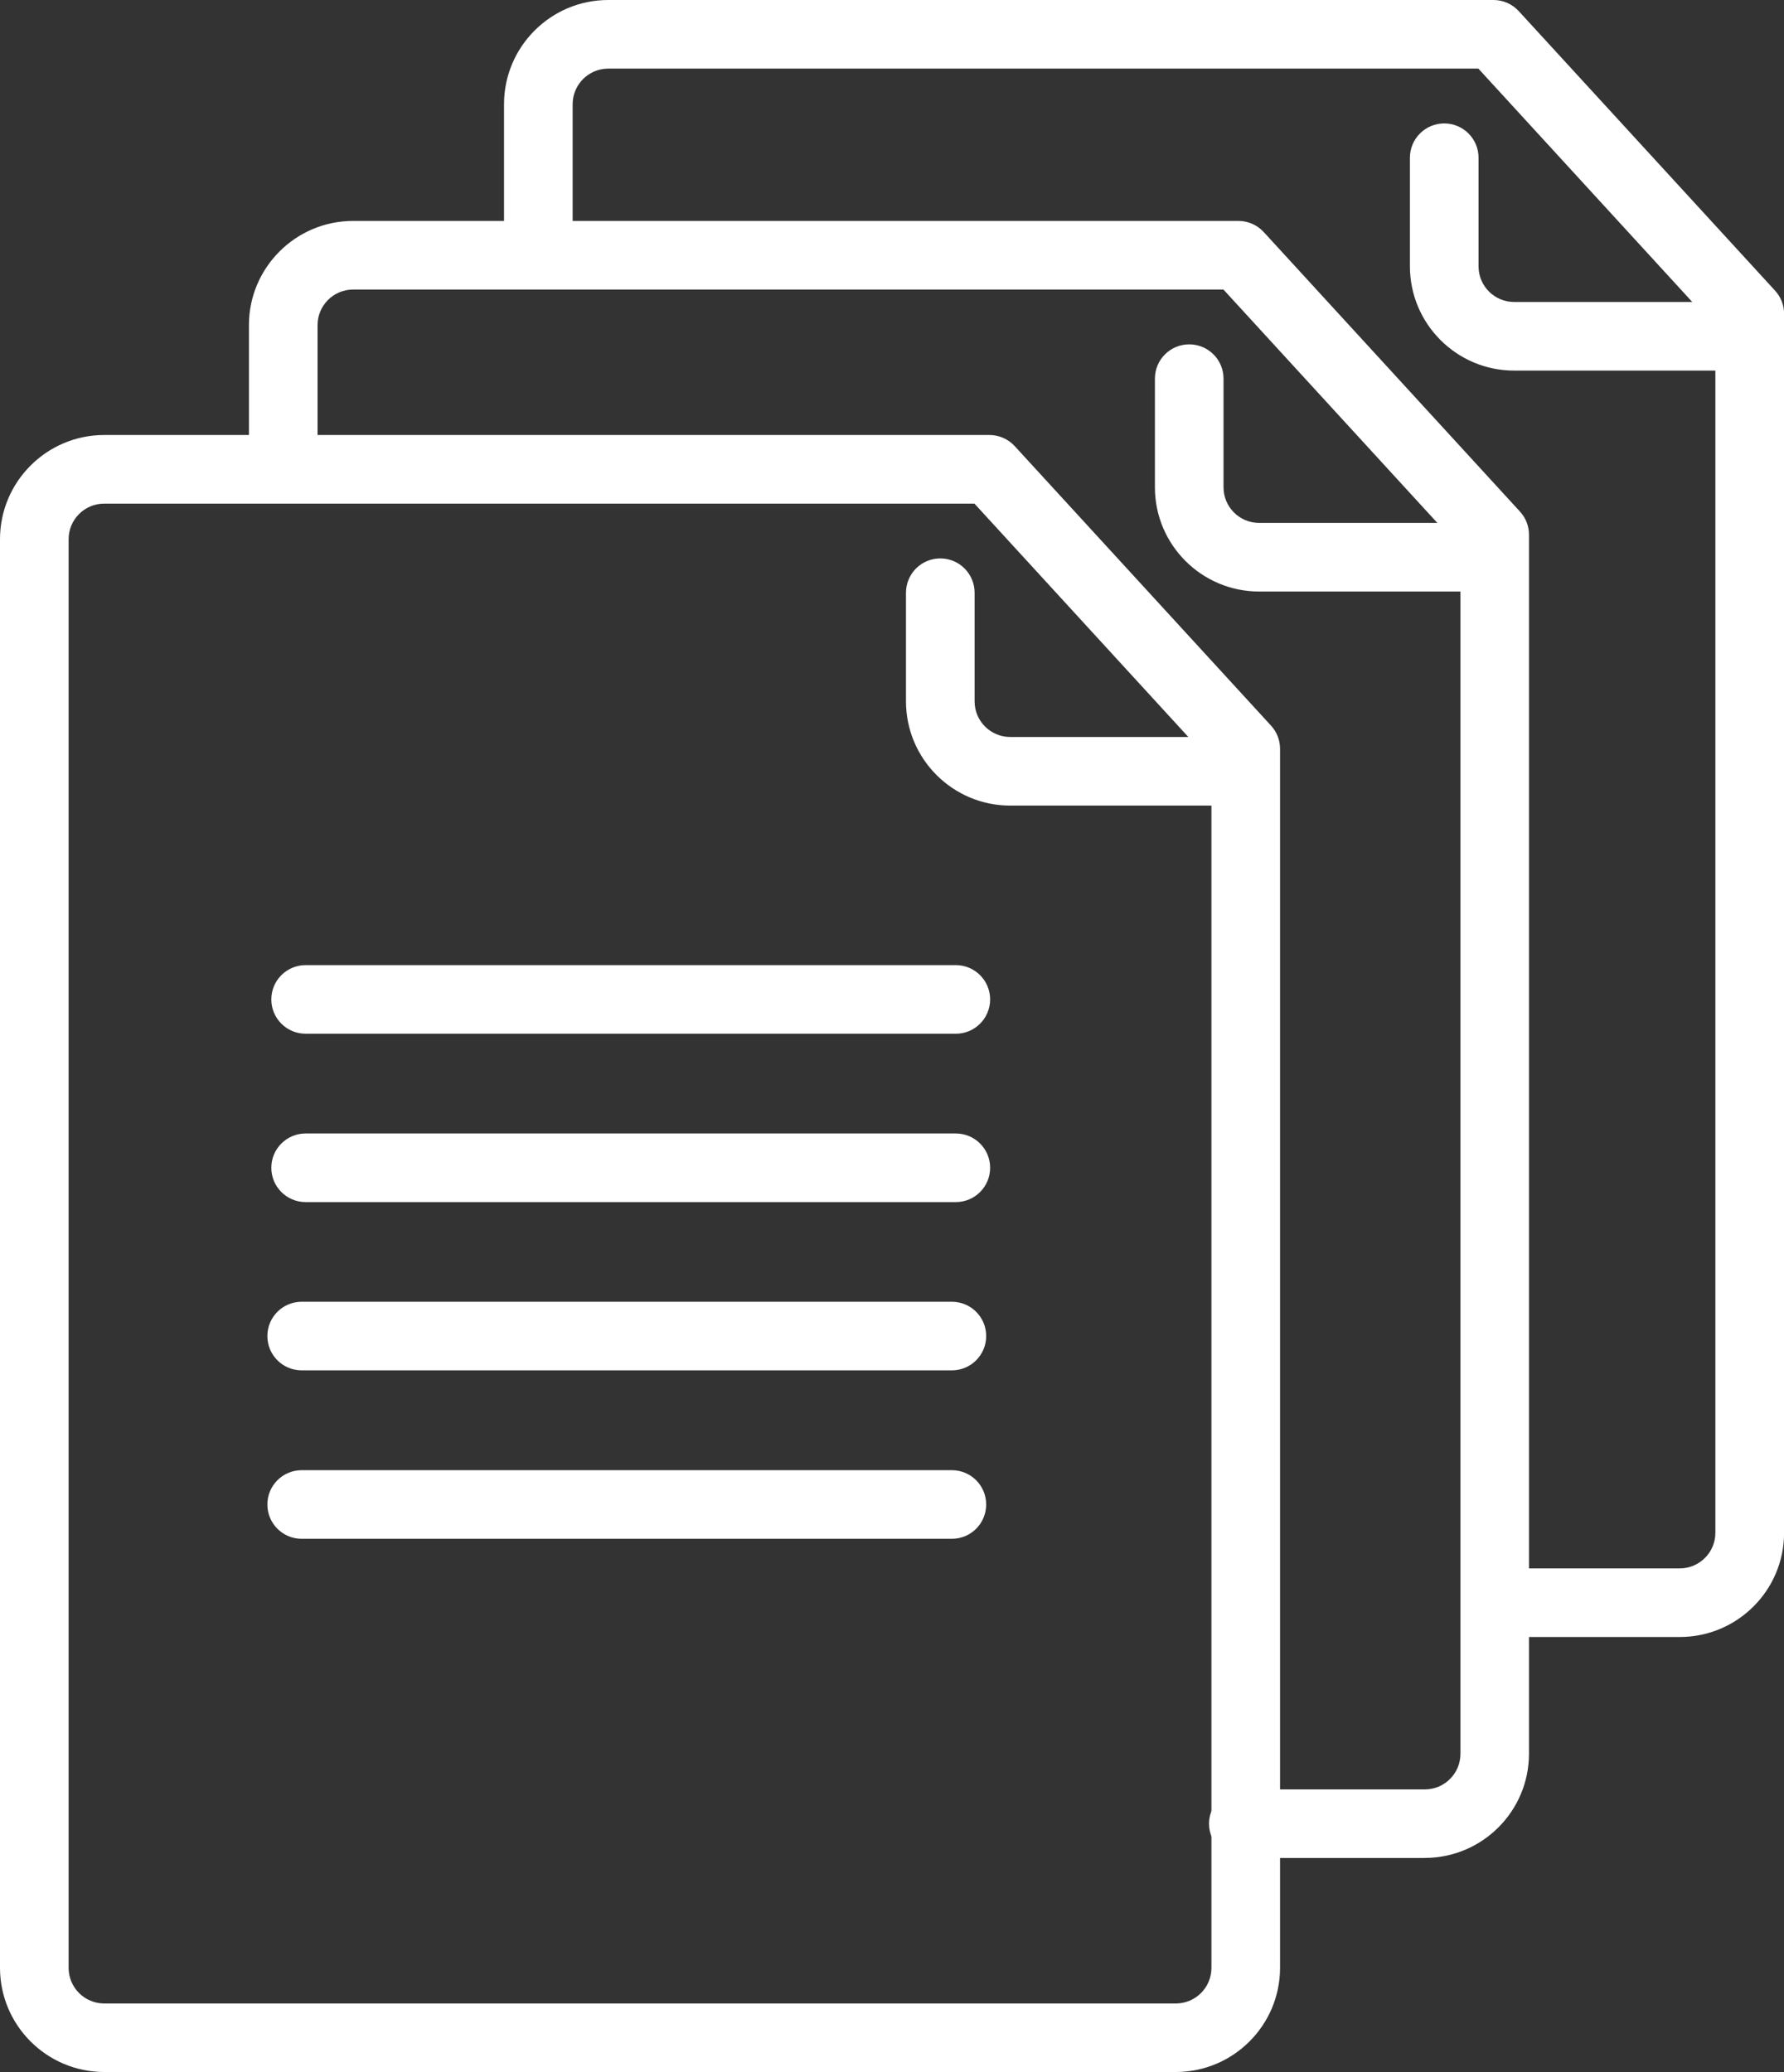
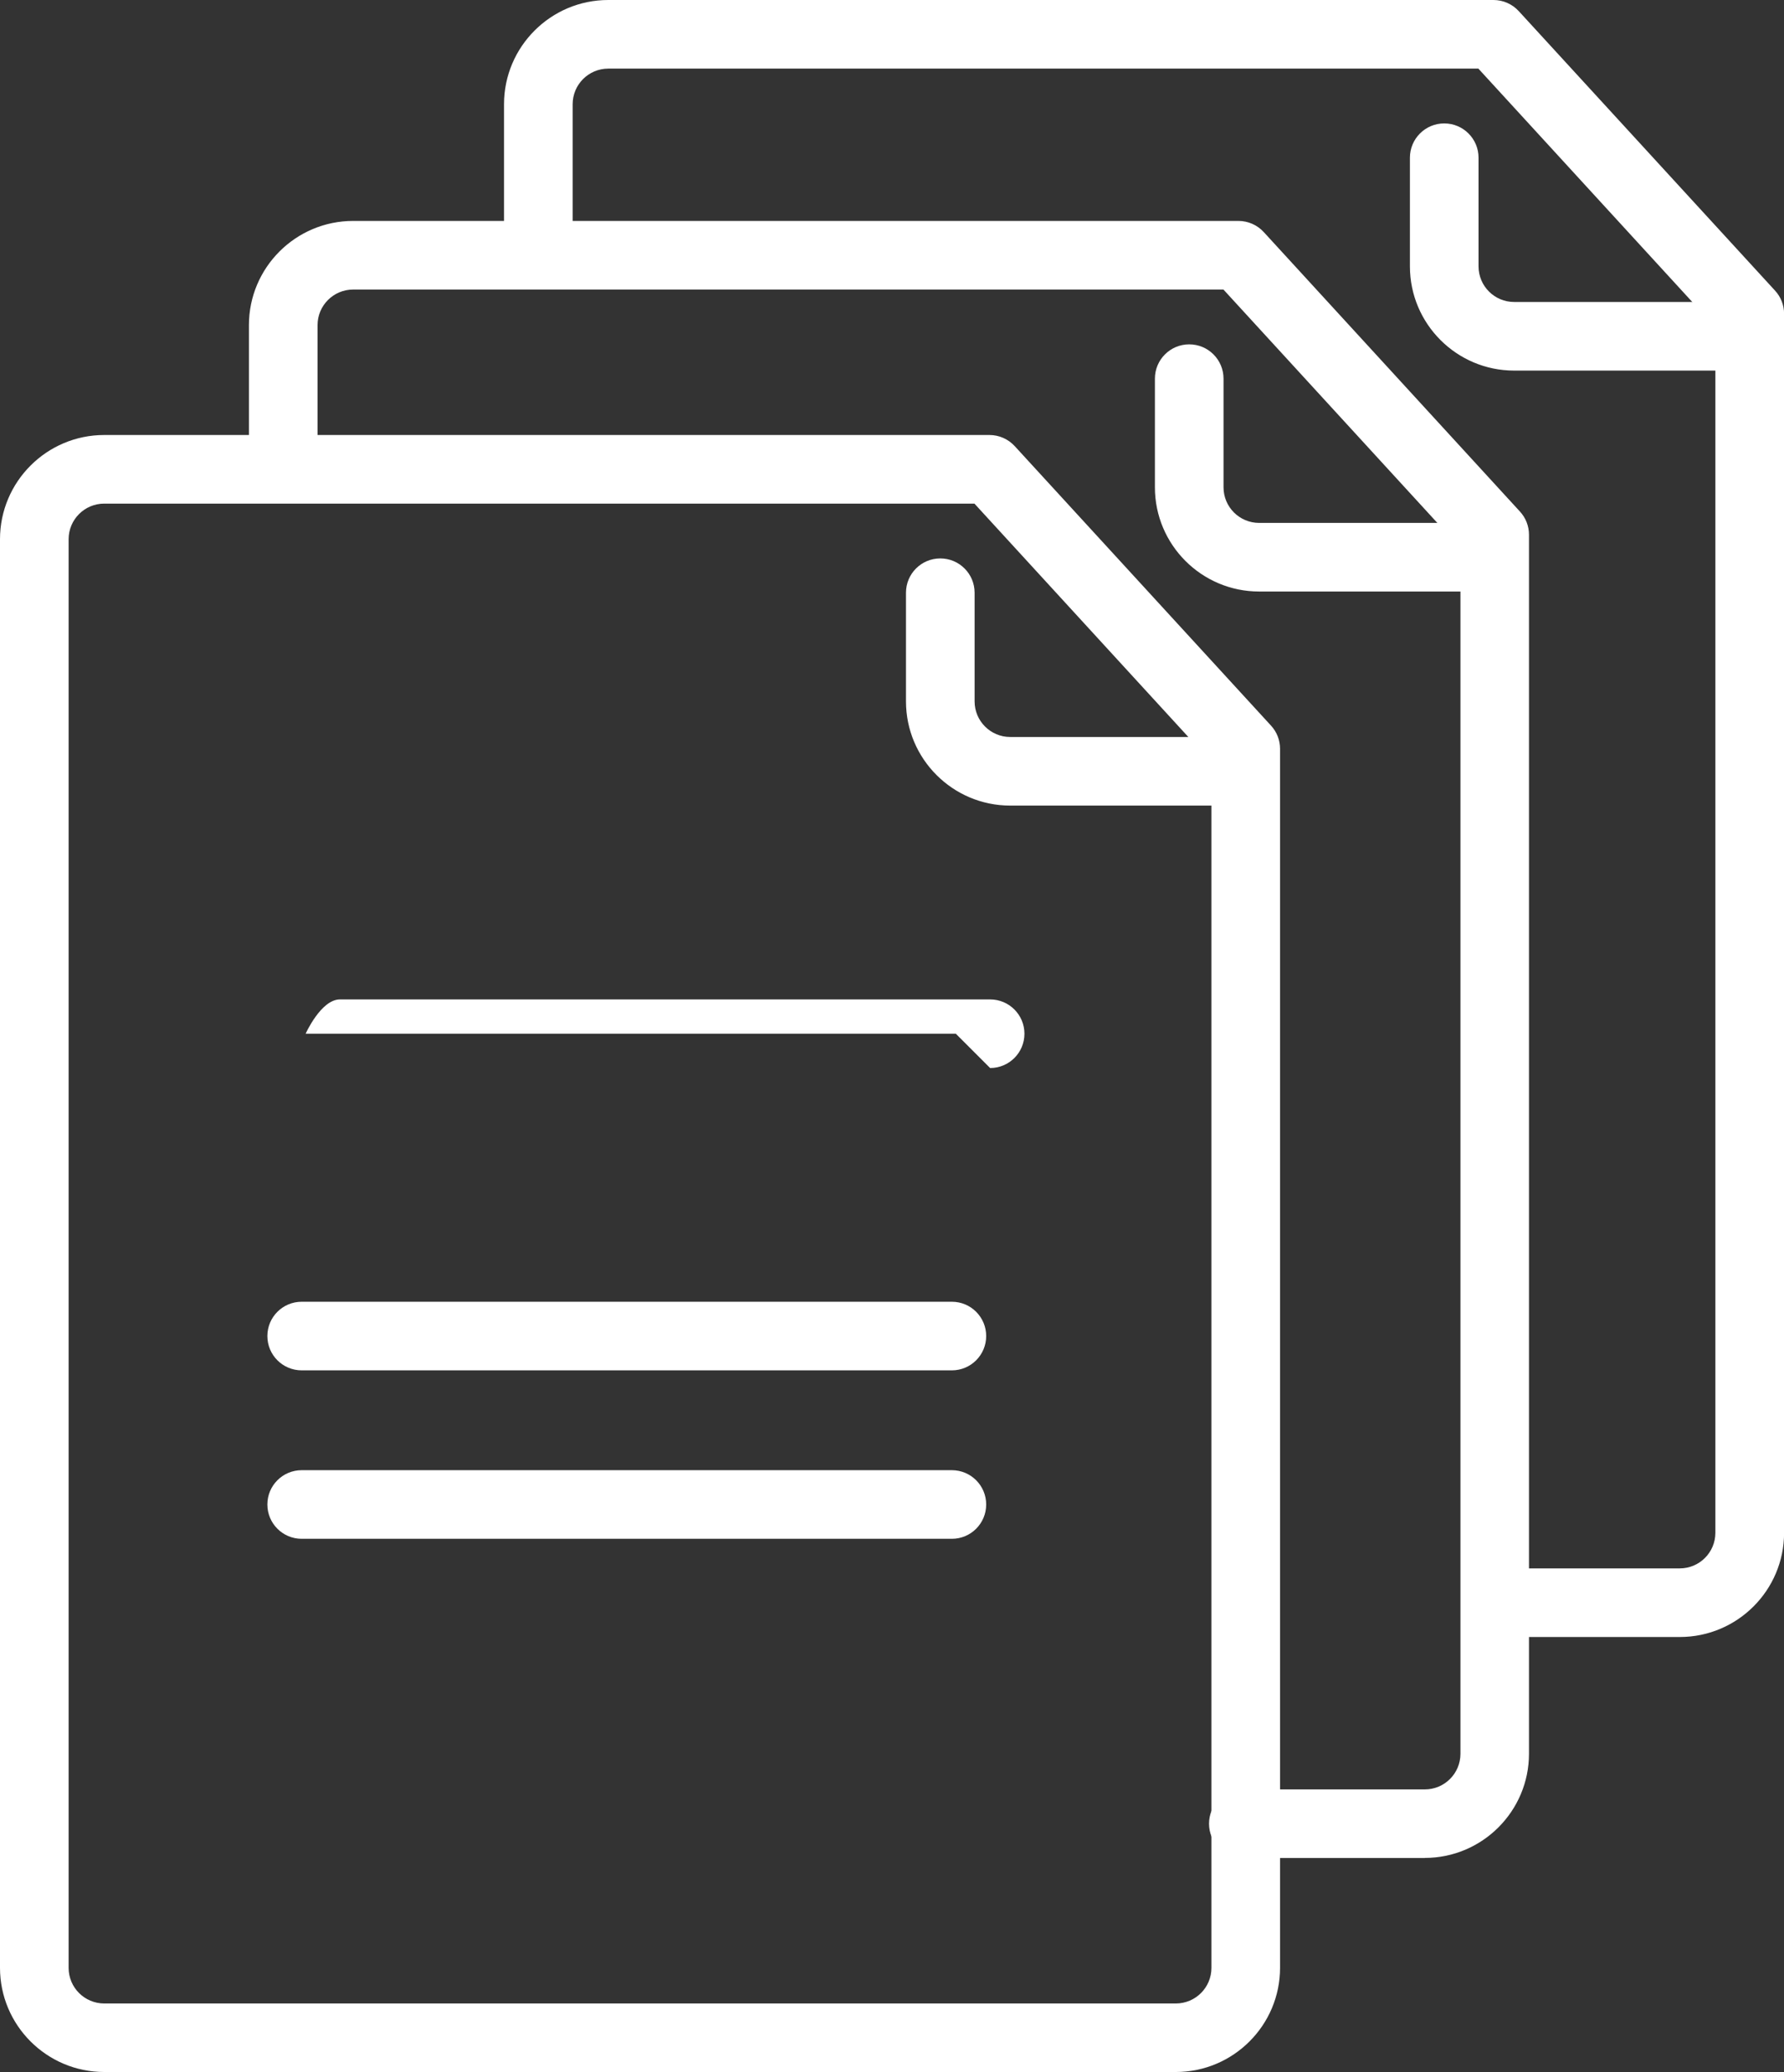
<svg xmlns="http://www.w3.org/2000/svg" id="Calque_2" data-name="Calque 2" viewBox="0 0 207.98 241.59">
  <rect x="0" y="0" width="207.98" height="241.59" fill="#333333" stroke="none" />
  <defs>
    <style>
      .cls-1 {
        fill: #fff;
        stroke-width: 0px;
      }
    </style>
  </defs>
  <g id="Calque_1-2" data-name="Calque 1">
    <g>
      <g>
        <g>
          <path class="cls-1" d="M137.08,241.59H12.15c-6.7,0-12.15-5.45-12.15-12.15V62.87c0-6.7,5.45-12.15,12.15-12.15h103.2c1.12,0,2.19.47,2.95,1.3l29.88,32.59c.68.74,1.05,1.7,1.05,2.7v142.13c0,6.7-5.45,12.15-12.15,12.15ZM12.15,58.72c-2.29,0-4.15,1.86-4.15,4.15v166.58c0,2.29,1.86,4.15,4.15,4.15h124.93c2.29,0,4.15-1.86,4.15-4.15V88.87l-27.63-30.15H12.15Z" />
          <path class="cls-1" d="M142.11,93.93h-24.34c-6.7,0-12.15-5.45-12.15-12.15v-12.67c0-2.21,1.79-4,4-4s4,1.79,4,4v12.67c0,2.29,1.86,4.15,4.15,4.15h24.34c2.21,0,4,1.79,4,4s-1.79,4-4,4Z" />
        </g>
        <g>
          <path class="cls-1" d="M166.11,216.64h-21.16c-2.21,0-4-1.79-4-4s1.79-4,4-4h21.16c2.29,0,4.15-1.86,4.15-4.15V63.91l-27.63-30.15H41.17c-2.29,0-4.15,1.86-4.15,4.15v16.17c0,2.21-1.79,4-4,4s-4-1.79-4-4v-16.17c0-6.7,5.45-12.15,12.15-12.15h103.21c1.12,0,2.19.47,2.95,1.3l29.87,32.59c.68.74,1.05,1.7,1.05,2.7v142.13c0,6.7-5.45,12.15-12.15,12.15Z" />
          <path class="cls-1" d="M171.13,68.97h-24.34c-6.7,0-12.15-5.45-12.15-12.15v-12.67c0-2.21,1.79-4,4-4s4,1.79,4,4v12.67c0,2.29,1.86,4.15,4.15,4.15h24.34c2.21,0,4,1.79,4,4s-1.79,4-4,4Z" />
        </g>
        <g>
          <path class="cls-1" d="M195.83,190.87h-21.16c-2.21,0-4-1.79-4-4s1.79-4,4-4h21.16c2.29,0,4.15-1.86,4.15-4.15V38.15l-27.63-30.15h-101.44c-2.29,0-4.15,1.86-4.15,4.15v16.17c0,2.21-1.79,4-4,4s-4-1.79-4-4V12.15c0-6.7,5.45-12.15,12.15-12.15h103.2c1.12,0,2.19.47,2.95,1.3l29.88,32.59c.68.74,1.05,1.7,1.05,2.7v142.13c0,6.7-5.45,12.15-12.15,12.15Z" />
          <path class="cls-1" d="M200.86,43.21h-24.34c-6.7,0-12.15-5.45-12.15-12.15v-12.67c0-2.21,1.79-4,4-4s4,1.79,4,4v12.67c0,2.29,1.86,4.15,4.15,4.15h24.34c2.21,0,4,1.79,4,4s-1.79,4-4,4Z" />
        </g>
      </g>
      <g>
-         <path class="cls-1" d="M111.43,120.53H35.63c-2.21,0-4-1.79-4-4s1.79-4,4-4h75.8c2.21,0,4,1.79,4,4s-1.79,4-4,4Z" />
-         <path class="cls-1" d="M111.43,140.16H35.63c-2.21,0-4-1.79-4-4s1.79-4,4-4h75.8c2.21,0,4,1.79,4,4s-1.79,4-4,4Z" />
+         <path class="cls-1" d="M111.43,120.53H35.63s1.79-4,4-4h75.8c2.21,0,4,1.79,4,4s-1.79,4-4,4Z" />
      </g>
      <g>
        <path class="cls-1" d="M110.97,159.78H35.17c-2.21,0-4-1.79-4-4s1.79-4,4-4h75.8c2.21,0,4,1.79,4,4s-1.79,4-4,4Z" />
        <path class="cls-1" d="M110.97,179.42H35.17c-2.21,0-4-1.79-4-4s1.79-4,4-4h75.8c2.21,0,4,1.79,4,4s-1.79,4-4,4Z" />
      </g>
    </g>
  </g>
</svg>